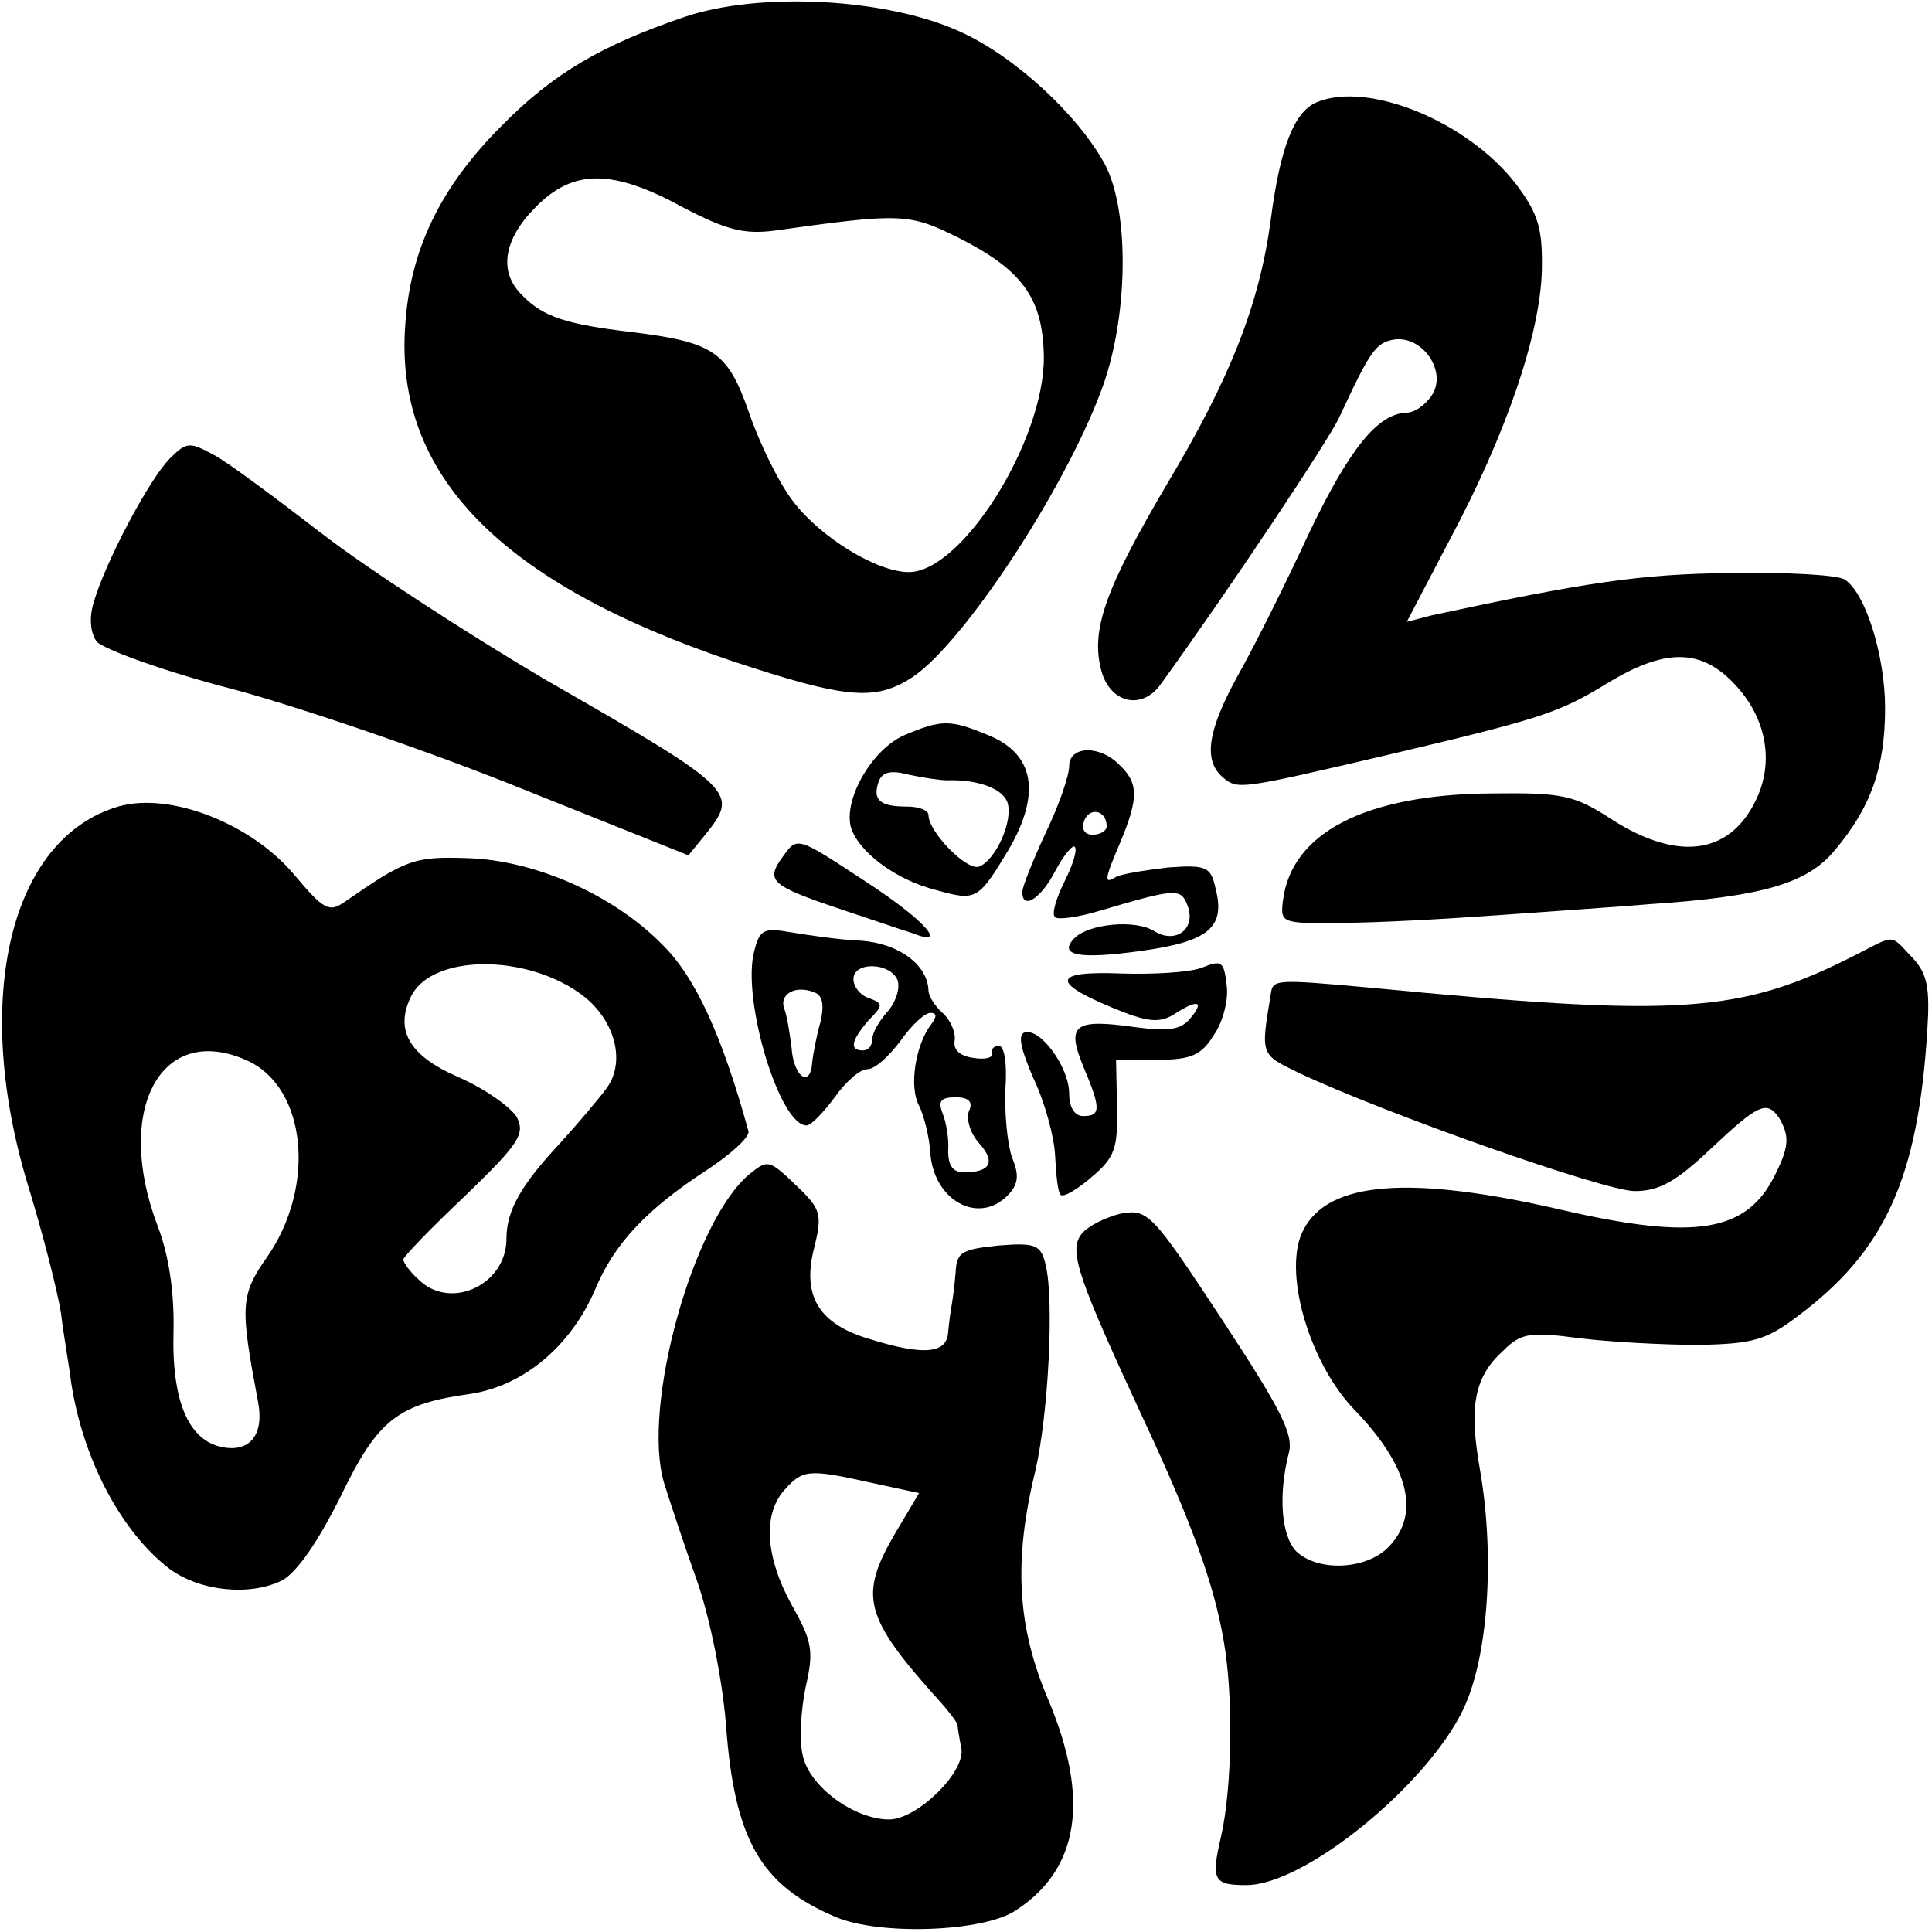
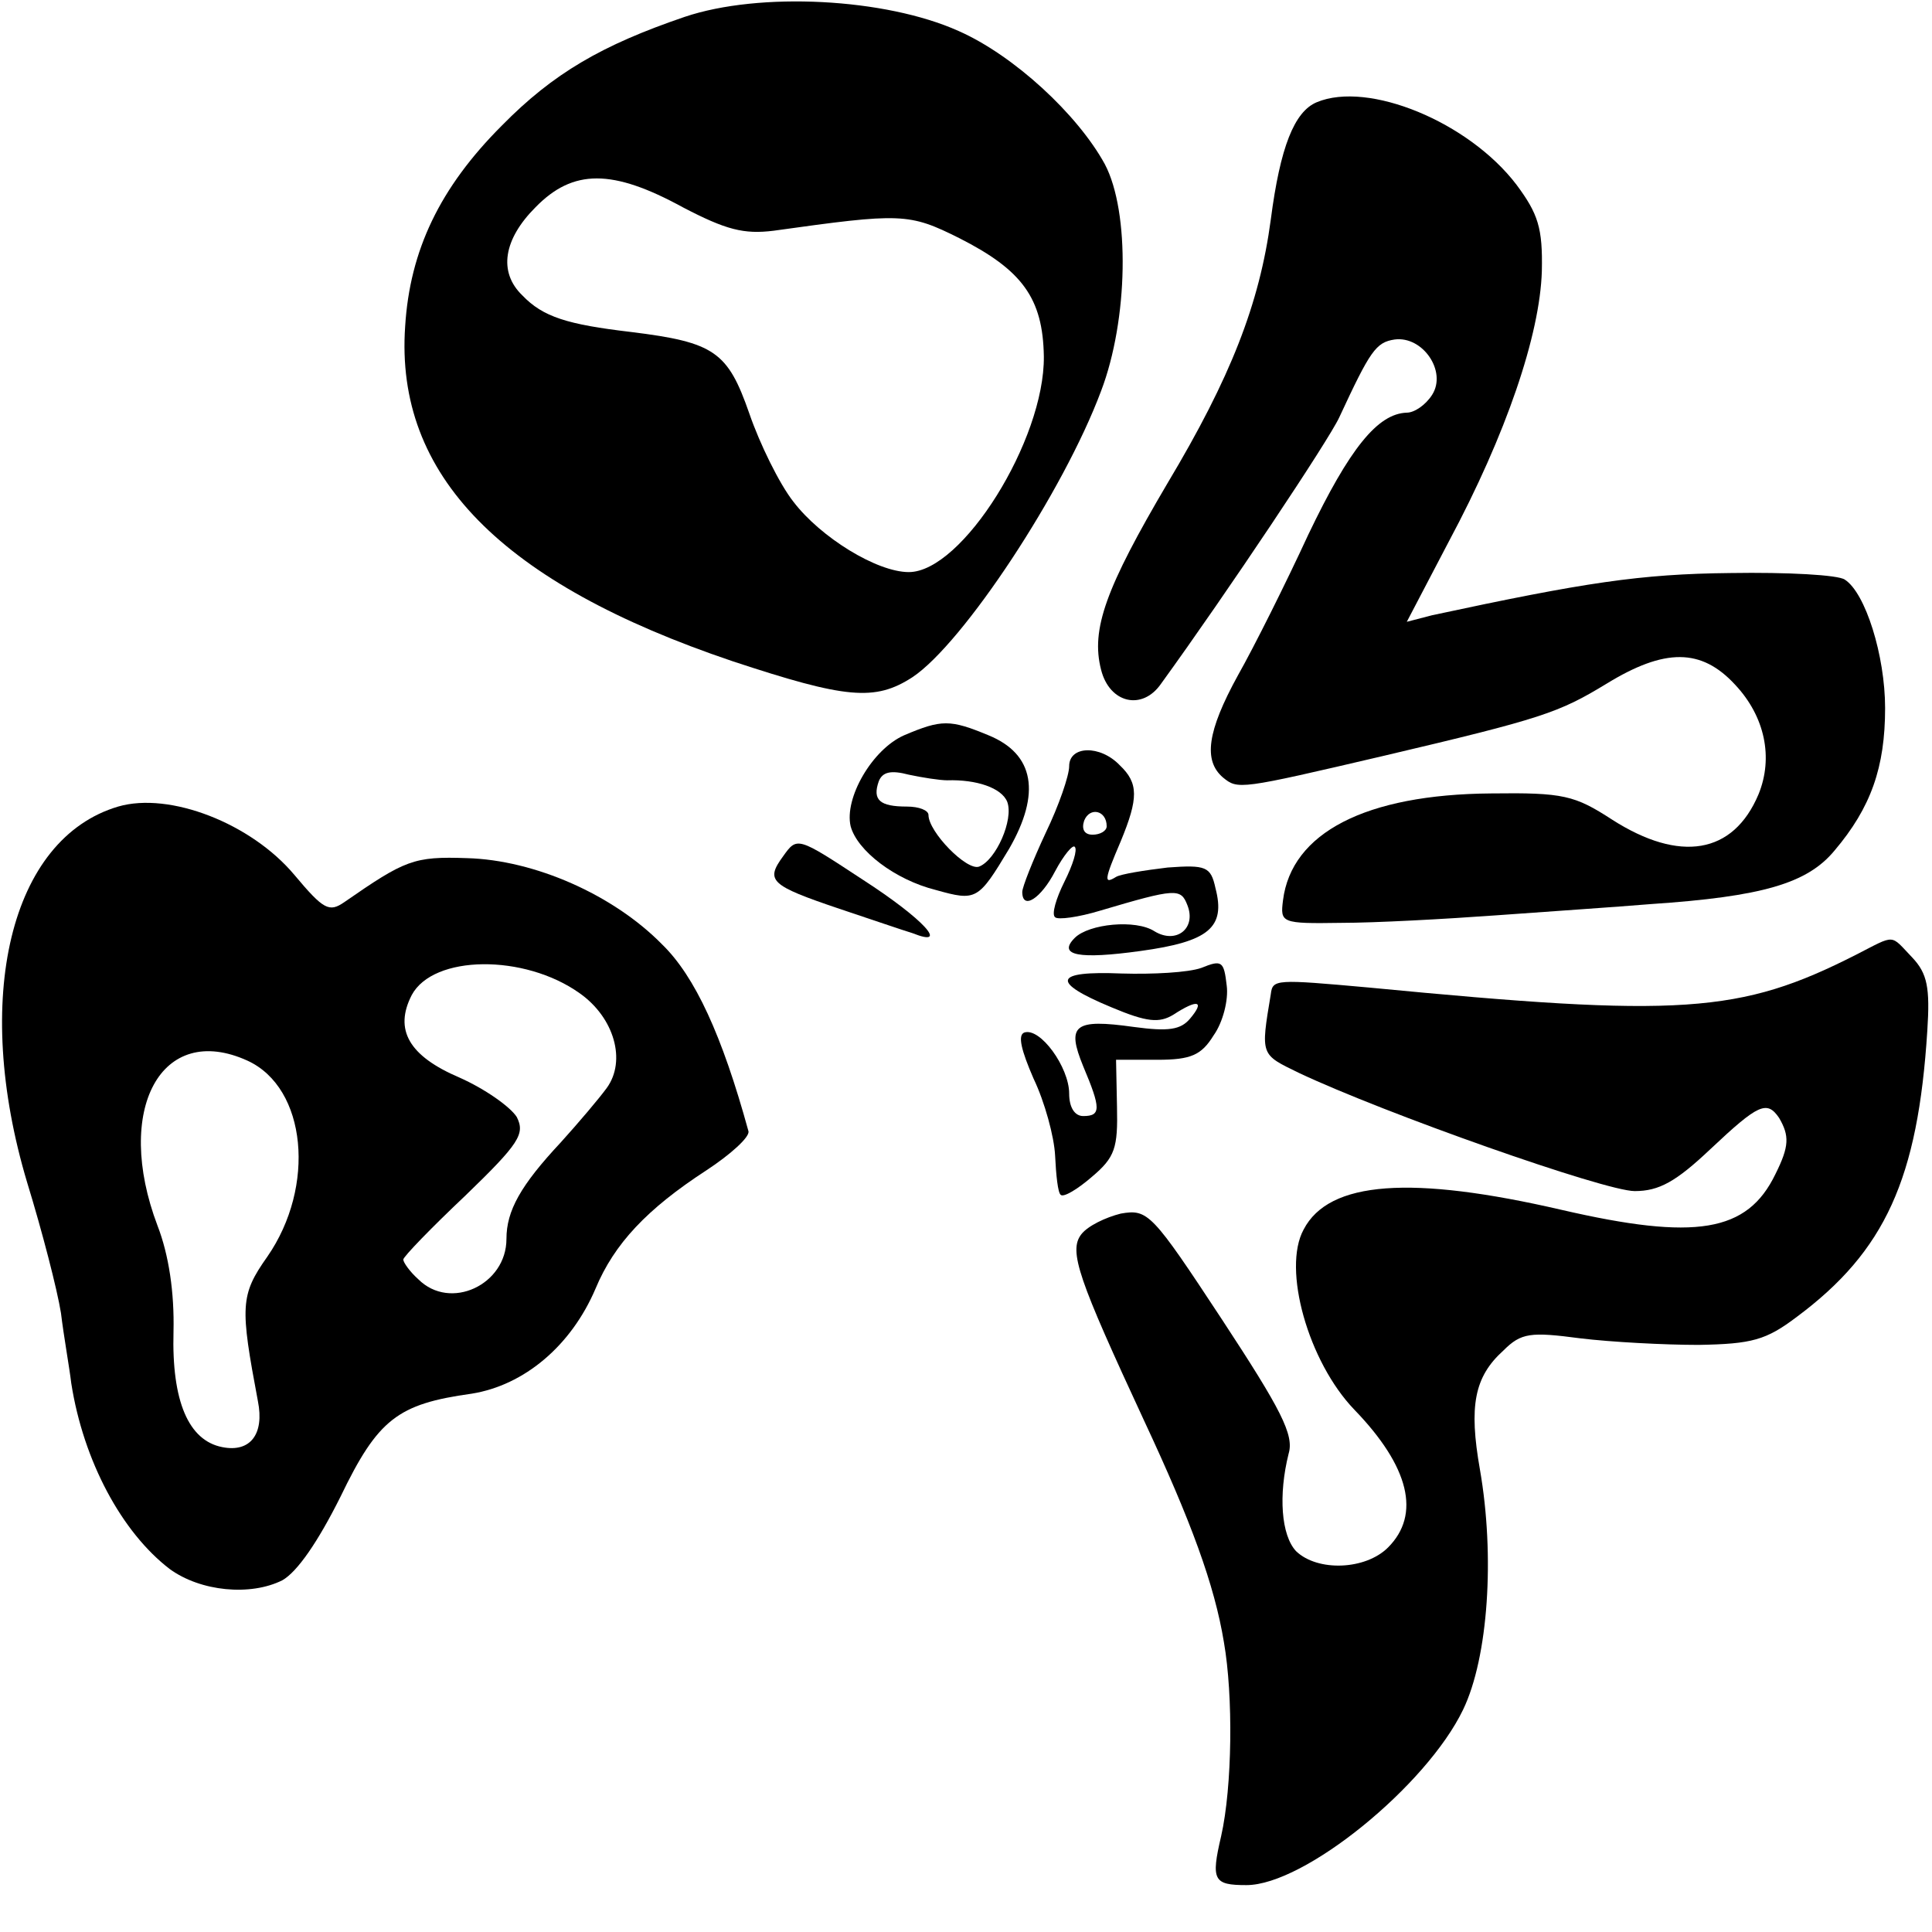
<svg xmlns="http://www.w3.org/2000/svg" version="1.0" width="206pt" height="206pt" viewBox="0 0 206 206" preserveAspectRatio="xMidYMid meet">
  <g transform="translate(0,206) scale(0.1,-0.1)" fill="#000000" stroke="none">
    <path d="M730 2042 c-88 -30 -140 -60 -195 -116 -66 -66 -98 -133 -103 -214 -11 -159 103 -274 349 -357 121 -40 152 -43 192 -17 54 36 161 198 201 305 29 76 31 191 4 242 -29 53 -97 116 -156 142 -78 35 -212 42 -292 15z m-2 -203 c46 -24 65 -29 97 -25 136 19 144 19 198 -8 67 -34 89 -64 90 -126 1 -89 -87 -230 -144 -230 -34 0 -94 37 -123 75 -15 19 -36 62 -47 94 -23 66 -37 76 -126 87 -68 8 -94 16 -116 39 -26 25 -20 60 14 94 40 41 82 41 157 0z" />
    <path d="M1404 1951 c-24 -10 -39 -48 -49 -125 -12 -90 -43 -169 -110 -281 -66 -112 -82 -156 -71 -199 9 -36 44 -44 64 -15 71 98 179 260 190 284 33 71 39 80 59 83 30 4 56 -34 40 -59 -7 -11 -19 -19 -27 -19 -31 -1 -61 -38 -105 -130 -24 -52 -58 -120 -75 -150 -33 -60 -37 -91 -16 -109 16 -13 17 -13 171 23 170 40 187 46 238 77 62 38 101 38 137 -1 32 -34 41 -78 25 -117 -27 -64 -84 -73 -156 -27 -40 26 -52 29 -129 28 -134 -1 -213 -42 -222 -114 -3 -24 -2 -25 62 -24 36 0 110 4 165 8 55 4 129 9 165 12 119 8 167 22 196 57 39 46 54 89 54 152 0 56 -21 123 -43 137 -7 5 -61 8 -122 7 -96 -1 -155 -10 -318 -45 l-27 -7 45 86 c61 114 97 220 99 288 1 46 -4 61 -27 92 -51 67 -158 111 -213 88z" />
-     <path d="M181 1571 c-22 -22 -69 -111 -81 -153 -5 -16 -4 -32 3 -42 7 -8 72 -32 146 -51 74 -20 214 -68 310 -107 l175 -70 18 22 c36 45 34 48 -170 165 -83 49 -191 119 -240 157 -48 37 -99 75 -114 83 -26 14 -29 14 -47 -4z" />
    <path d="M964 1276 c-34 -15 -64 -67 -57 -97 7 -26 47 -57 91 -68 43 -12 45 -11 78 44 34 59 27 101 -22 121 -41 17 -50 17 -90 0z m46 -48 c31 1 58 -8 64 -23 7 -19 -12 -62 -30 -69 -13 -5 -54 37 -54 55 0 5 -10 9 -23 9 -29 0 -37 7 -30 27 4 10 13 12 32 7 14 -3 33 -6 41 -6z" />
    <path d="M1140 1243 c0 -10 -11 -42 -25 -71 -14 -30 -25 -58 -25 -63 0 -20 20 -7 35 22 9 17 19 29 21 26 3 -3 -2 -19 -11 -37 -9 -18 -14 -35 -10 -38 3 -3 25 0 48 7 81 24 86 24 93 6 10 -25 -12 -42 -35 -28 -20 13 -70 8 -85 -7 -19 -19 5 -23 70 -14 73 10 91 25 80 67 -5 23 -10 25 -51 22 -25 -3 -50 -7 -55 -10 -13 -8 -13 -4 5 38 19 46 19 62 -1 81 -21 22 -54 21 -54 -1z m40 -64 c0 -5 -7 -9 -15 -9 -9 0 -12 6 -9 15 6 15 24 11 24 -6z" />
    <path d="M126 1200 c-115 -34 -156 -204 -97 -401 16 -52 32 -114 36 -139 3 -25 9 -58 11 -75 13 -83 54 -159 105 -198 33 -24 86 -29 120 -12 16 9 38 41 62 89 40 83 61 99 140 110 56 9 106 51 132 112 20 48 55 85 118 126 26 17 47 36 45 42 -28 102 -57 165 -92 199 -52 53 -136 90 -208 92 -57 2 -66 -2 -131 -47 -16 -11 -22 -8 -53 29 -46 55 -133 89 -188 73z m492 -199 c37 -26 50 -72 29 -101 -8 -11 -30 -37 -49 -58 -43 -46 -58 -73 -58 -103 0 -49 -60 -77 -94 -43 -9 8 -16 18 -16 21 0 3 30 34 66 68 58 56 64 66 55 84 -7 11 -34 30 -61 42 -54 23 -70 51 -51 88 23 43 120 44 179 2z m-354 -72 c63 -29 73 -134 21 -209 -29 -41 -29 -53 -10 -154 7 -35 -8 -55 -38 -49 -36 7 -54 49 -52 123 1 42 -5 82 -17 113 -47 124 4 218 96 176z" />
    <path d="M835 1147 c-19 -26 -14 -31 60 -56 33 -11 68 -23 78 -26 40 -16 12 15 -53 57 -70 46 -70 46 -85 25z" />
-     <path d="M804 1045 c-13 -51 27 -185 56 -185 5 0 18 14 30 30 12 17 27 30 35 30 8 0 23 14 35 30 12 17 26 30 32 30 7 0 7 -4 1 -12 -17 -22 -24 -67 -13 -87 5 -10 11 -33 12 -51 4 -50 51 -76 82 -45 12 12 13 22 5 41 -5 15 -8 47 -7 73 2 26 -1 46 -7 46 -5 0 -9 -4 -7 -8 1 -5 -8 -7 -20 -5 -15 2 -22 9 -20 19 1 9 -5 22 -13 29 -8 7 -15 18 -15 24 -1 27 -31 50 -72 53 -24 1 -57 6 -75 9 -29 5 -33 3 -39 -21z m153 -30 c3 -9 -2 -24 -11 -34 -9 -10 -16 -23 -16 -29 0 -7 -4 -12 -10 -12 -15 0 -12 11 6 32 16 16 16 18 0 24 -9 3 -16 12 -16 20 0 19 39 18 47 -1z m-82 -44 c-4 -14 -8 -34 -9 -44 -2 -28 -20 -15 -22 16 -2 16 -5 35 -8 42 -5 15 12 25 32 17 9 -3 11 -13 7 -31z m158 -96 c-3 -9 2 -24 11 -34 18 -20 12 -31 -16 -31 -12 0 -17 7 -17 23 1 12 -2 30 -6 40 -5 13 -2 17 14 17 14 0 19 -5 14 -15z" />
    <path d="M1979 1042 c-124 -63 -187 -67 -519 -35 -100 9 -103 9 -105 -7 -11 -66 -11 -64 30 -84 91 -43 326 -126 358 -126 26 0 44 10 81 45 51 48 60 52 73 33 11 -19 11 -30 -4 -60 -30 -62 -85 -71 -228 -38 -160 37 -248 31 -275 -21 -23 -42 5 -141 54 -192 59 -61 71 -112 36 -147 -24 -24 -75 -26 -98 -4 -16 17 -19 60 -8 104 6 20 -8 47 -71 143 -75 114 -79 118 -108 113 -16 -4 -35 -13 -42 -22 -14 -18 -3 -48 67 -199 50 -107 75 -175 85 -236 10 -57 9 -154 -3 -207 -11 -47 -8 -52 27 -52 62 0 192 106 231 187 27 56 34 164 18 256 -12 68 -6 99 25 127 19 19 29 20 82 13 33 -4 90 -7 126 -7 57 1 72 5 105 30 94 70 129 147 139 305 3 46 0 61 -16 78 -24 25 -17 25 -60 3z" />
    <path d="M1281 1028 c-14 -5 -52 -7 -85 -6 -73 3 -76 -9 -11 -36 38 -16 51 -17 66 -8 26 17 34 15 18 -4 -10 -12 -23 -14 -60 -9 -64 9 -72 2 -54 -42 19 -45 19 -53 0 -53 -9 0 -15 9 -15 24 0 28 -31 71 -48 65 -7 -3 -3 -19 10 -49 12 -25 22 -62 23 -82 1 -21 3 -40 6 -42 3 -3 18 6 33 19 25 21 28 31 27 75 l-1 50 44 0 c36 0 47 5 60 26 10 14 16 38 14 53 -3 26 -5 28 -27 19z" />
-     <path d="M799 808 c-60 -50 -115 -248 -91 -329 6 -19 21 -65 35 -104 14 -40 27 -105 31 -153 9 -124 37 -172 117 -206 47 -20 158 -16 192 7 68 44 79 119 35 224 -33 77 -38 147 -14 245 14 61 20 182 11 219 -5 22 -11 24 -50 21 -39 -4 -45 -7 -46 -28 -1 -13 -3 -28 -4 -34 -1 -5 -3 -19 -4 -30 -1 -23 -25 -26 -83 -8 -55 16 -73 46 -60 97 9 36 7 42 -17 65 -31 30 -32 30 -52 14z m130 -329 l51 -11 -25 -42 c-40 -68 -34 -90 47 -180 10 -11 18 -22 19 -25 0 -3 2 -15 4 -25 5 -25 -47 -76 -77 -76 -37 0 -85 35 -92 68 -4 16 -2 49 3 73 9 39 7 49 -15 88 -28 51 -31 97 -7 123 19 21 25 22 92 7z" />
  </g>
</svg>